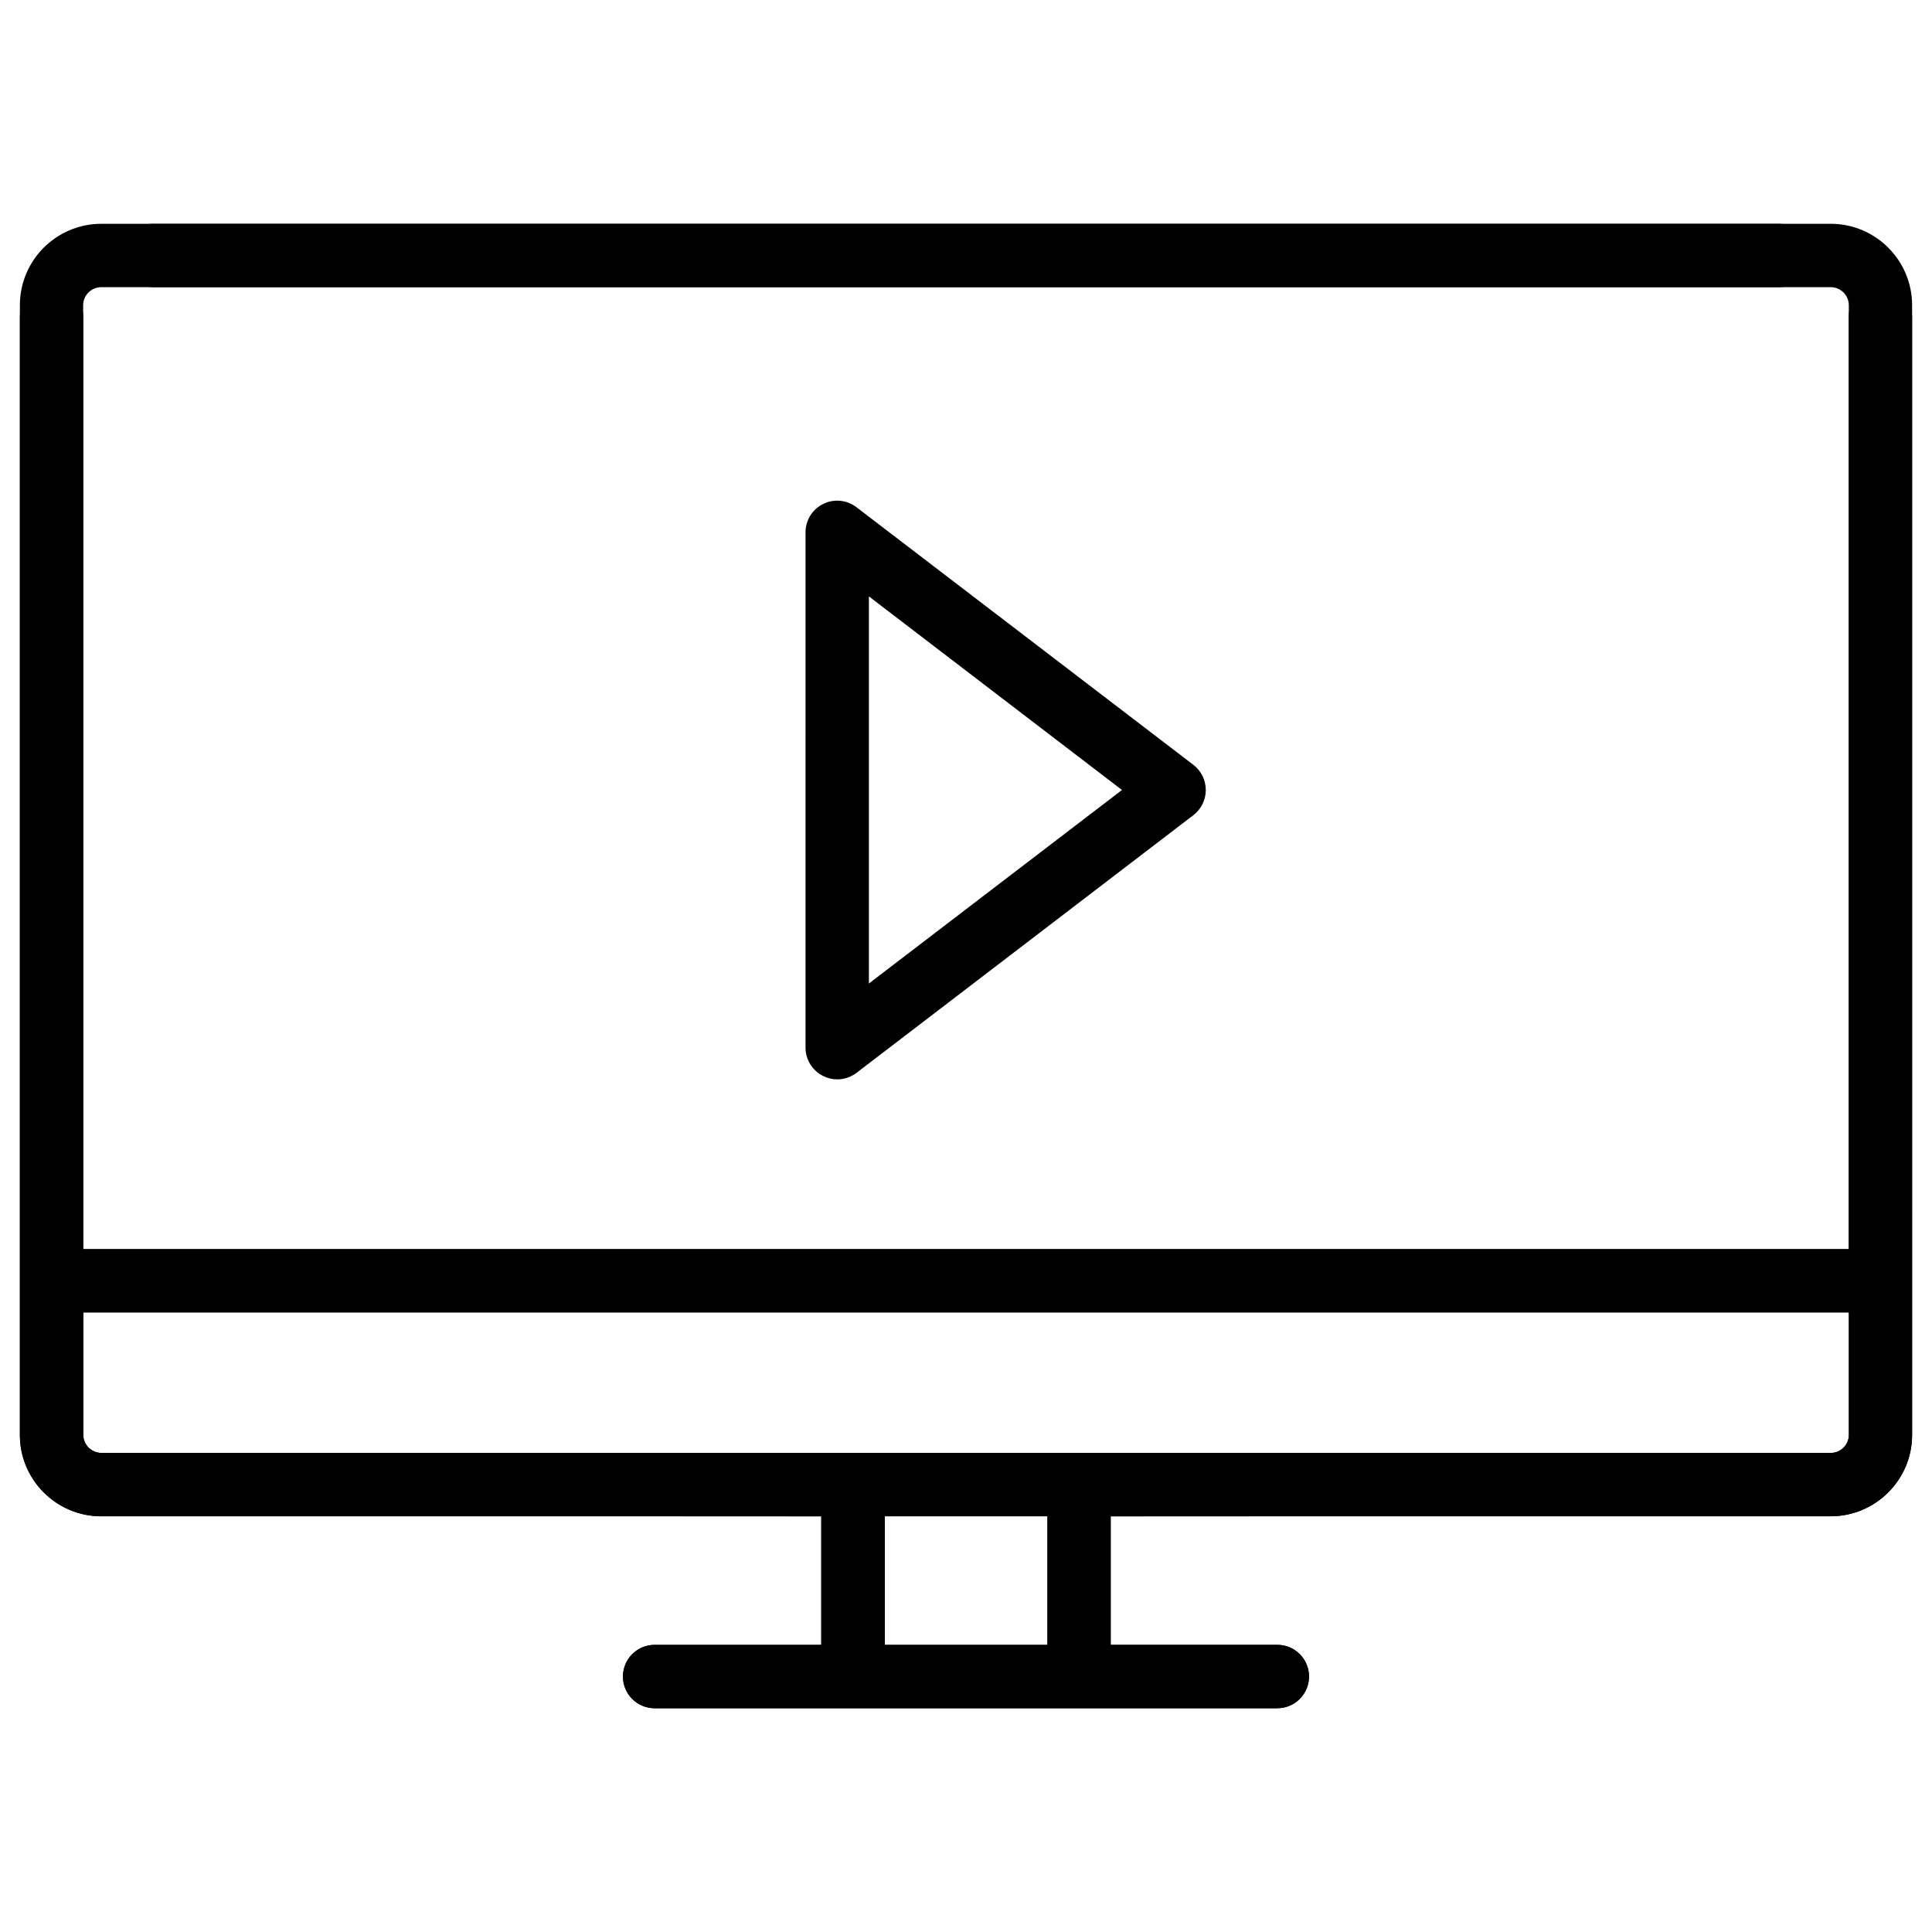
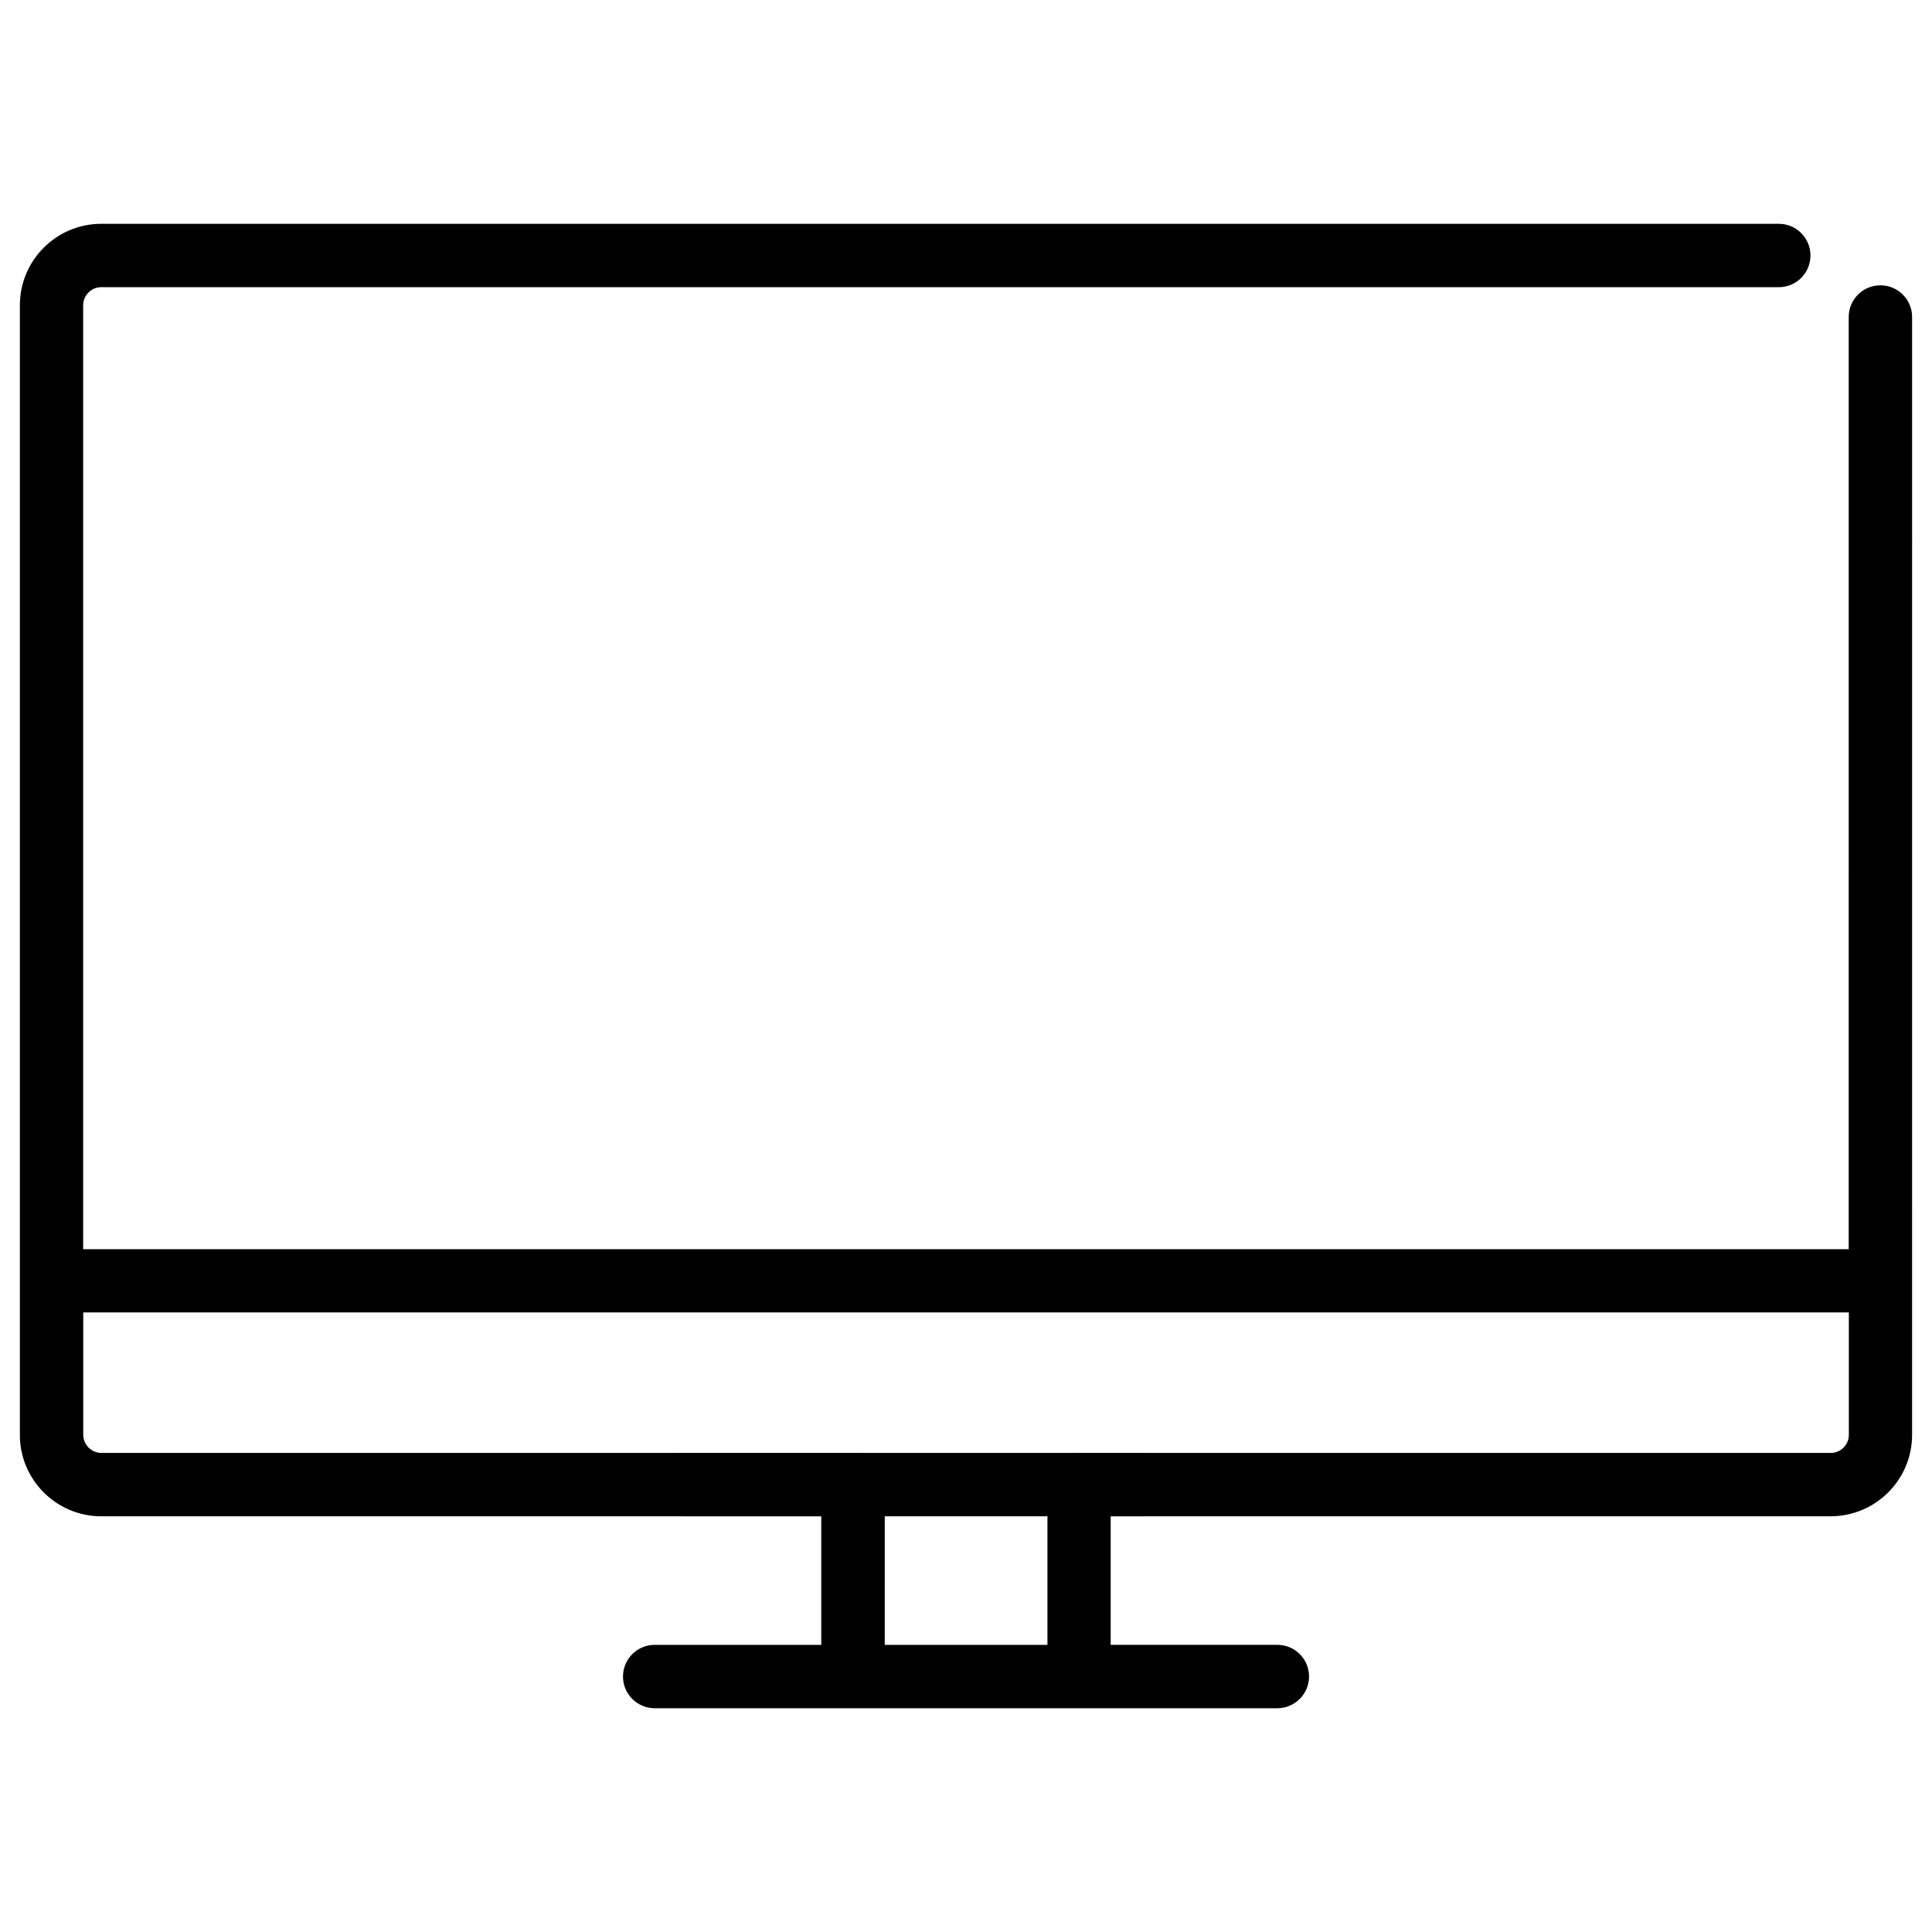
<svg xmlns="http://www.w3.org/2000/svg" fill="#000000" width="800px" height="800px" version="1.1" viewBox="144 144 512 512">
  <g>
    <path d="m482.52 596.7h-165.02c-4.641 0-8.398-3.758-8.398-8.398s3.758-8.398 8.398-8.398h44.145v-34.07l-190.8 0.004c-11.902 0-21.578-9.676-21.578-21.559v-299.39c0-11.902 9.676-21.578 21.578-21.578h444.55c4.641 0 8.398 3.758 8.398 8.398s-3.758 8.398-8.398 8.398l-444.55-0.004c-2.644 0-4.809 2.164-4.809 4.785v250.16h467.89l0.004-247.04c0-4.641 3.758-8.398 8.398-8.398s8.398 3.758 8.398 8.398l-0.004 296.26c0 11.883-9.676 21.559-21.578 21.559h-190.8v34.07h44.168c4.641 0 8.398 3.758 8.398 8.398-0.004 4.637-3.762 8.395-8.398 8.395zm-104.08-16.793h43.141v-42.469c0-4.641 3.758-8.398 8.398-8.398h199.2c2.625 0 4.785-2.141 4.785-4.785v-32.453h-467.9v32.453c0 2.625 2.164 4.785 4.809 4.785h199.2c4.641 0 8.398 3.758 8.398 8.398l-0.004 42.469z" />
    <path d="m447.02 545.83h-122.05c-4.641 0-8.398-3.758-8.398-8.398s3.758-8.398 8.398-8.398h122.05c4.641 0 8.398 3.758 8.398 8.398s-3.777 8.398-8.398 8.398z" />
-     <path d="m482.5 596.7h-165.02c-4.641 0-8.398-3.758-8.398-8.398s3.758-8.398 8.398-8.398h44.168v-34.07l-190.8 0.004c-11.902 0-21.578-9.676-21.578-21.559v-296.26c0-4.641 3.758-8.398 8.398-8.398s8.398 3.758 8.398 8.398v247.01h467.89l-0.004-250.14c0-2.625-2.164-4.785-4.785-4.785h-444.57c-4.641 0-8.398-3.758-8.398-8.398s3.758-8.398 8.398-8.398h444.55c11.902 0 21.578 9.676 21.578 21.578v299.39c0 11.883-9.676 21.559-21.578 21.559h-190.8v34.07h44.145c4.641 0 8.398 3.758 8.398 8.398 0 4.637-3.758 8.395-8.398 8.395zm-104.05-16.793h43.141v-42.469c0-4.641 3.758-8.398 8.398-8.398h199.2c2.625 0 4.785-2.141 4.785-4.785v-32.453h-467.9v32.453c0 2.625 2.164 4.785 4.809 4.785h199.2c4.641 0 8.398 3.758 8.398 8.398l-0.004 42.469z" />
-     <path d="m475.02 545.83h-122.05c-4.641 0-8.398-3.758-8.398-8.398s3.758-8.398 8.398-8.398h122.05c4.641 0 8.398 3.758 8.398 8.398s-3.758 8.398-8.398 8.398z" />
-     <path d="m365.87 430.04c-1.281 0-2.539-0.293-3.715-0.883-2.856-1.406-4.68-4.324-4.68-7.516l-0.004-136.57c0-3.191 1.805-6.109 4.68-7.516 2.832-1.426 6.254-1.09 8.816 0.859l89.281 68.27c2.078 1.594 3.297 4.051 3.297 6.676s-1.219 5.082-3.297 6.676l-89.277 68.289c-1.492 1.129-3.297 1.719-5.102 1.719zm8.395-127.99v102.59l67.07-51.285z" />
  </g>
</svg>